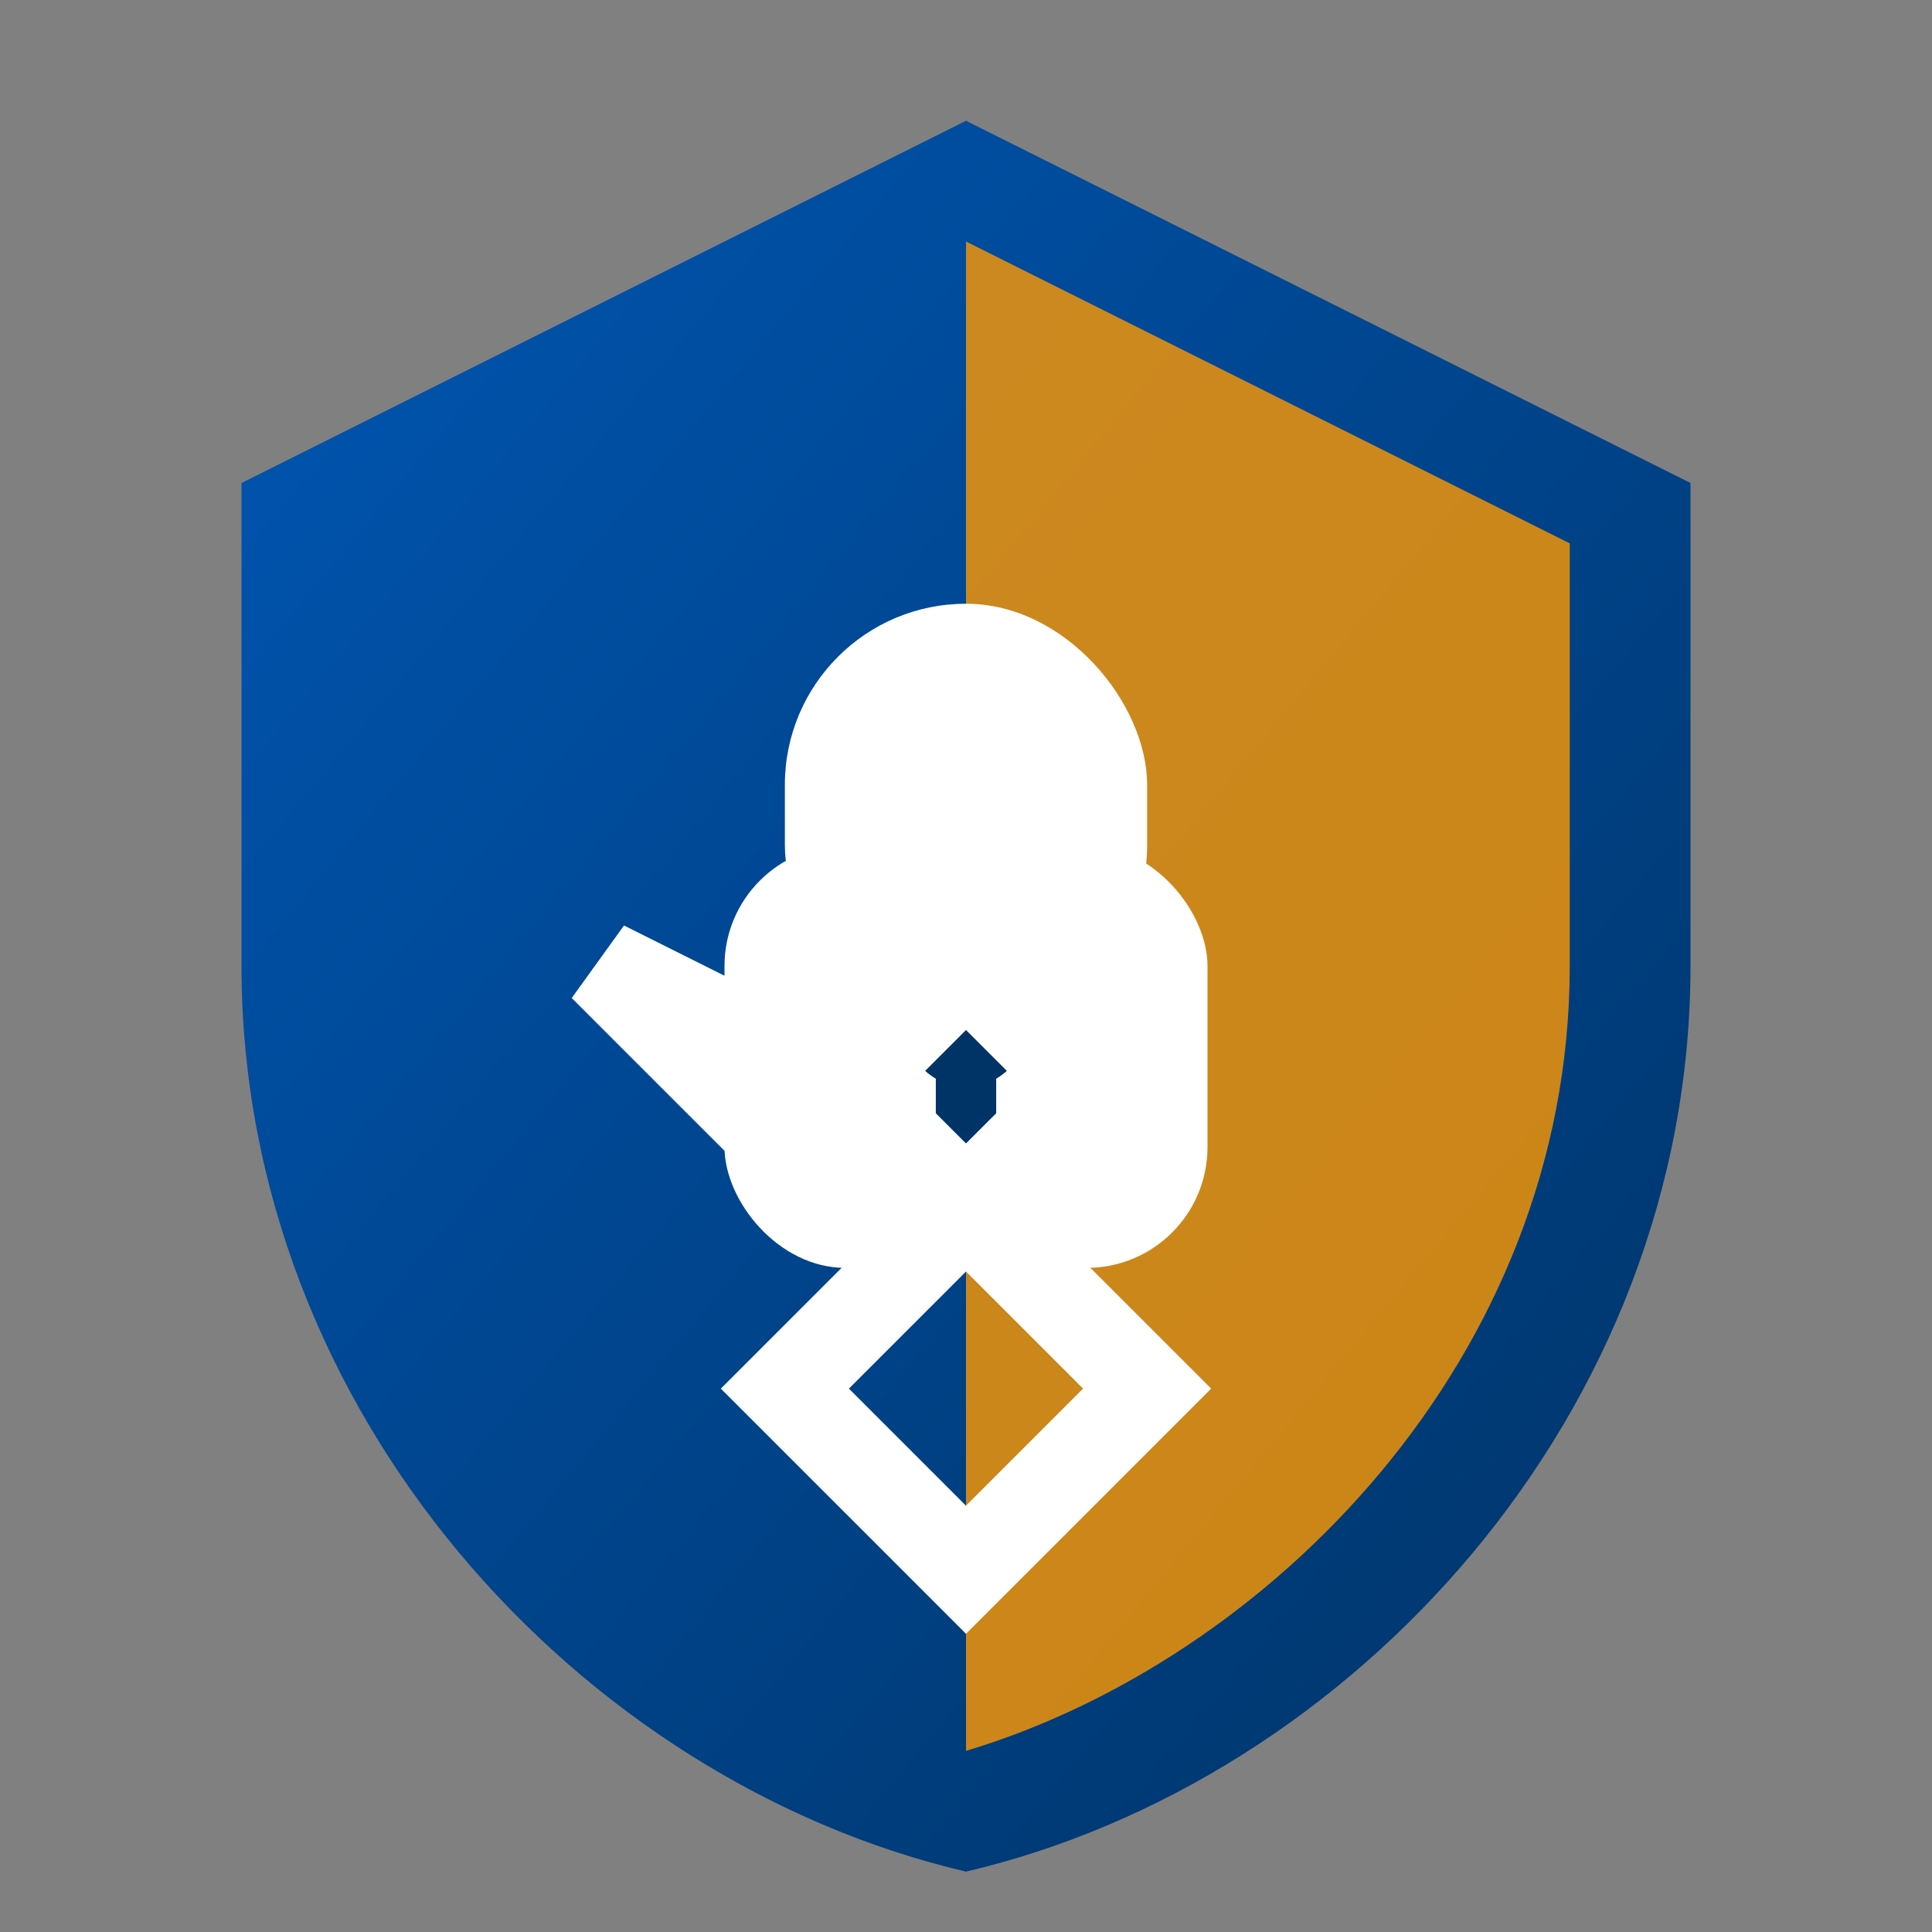
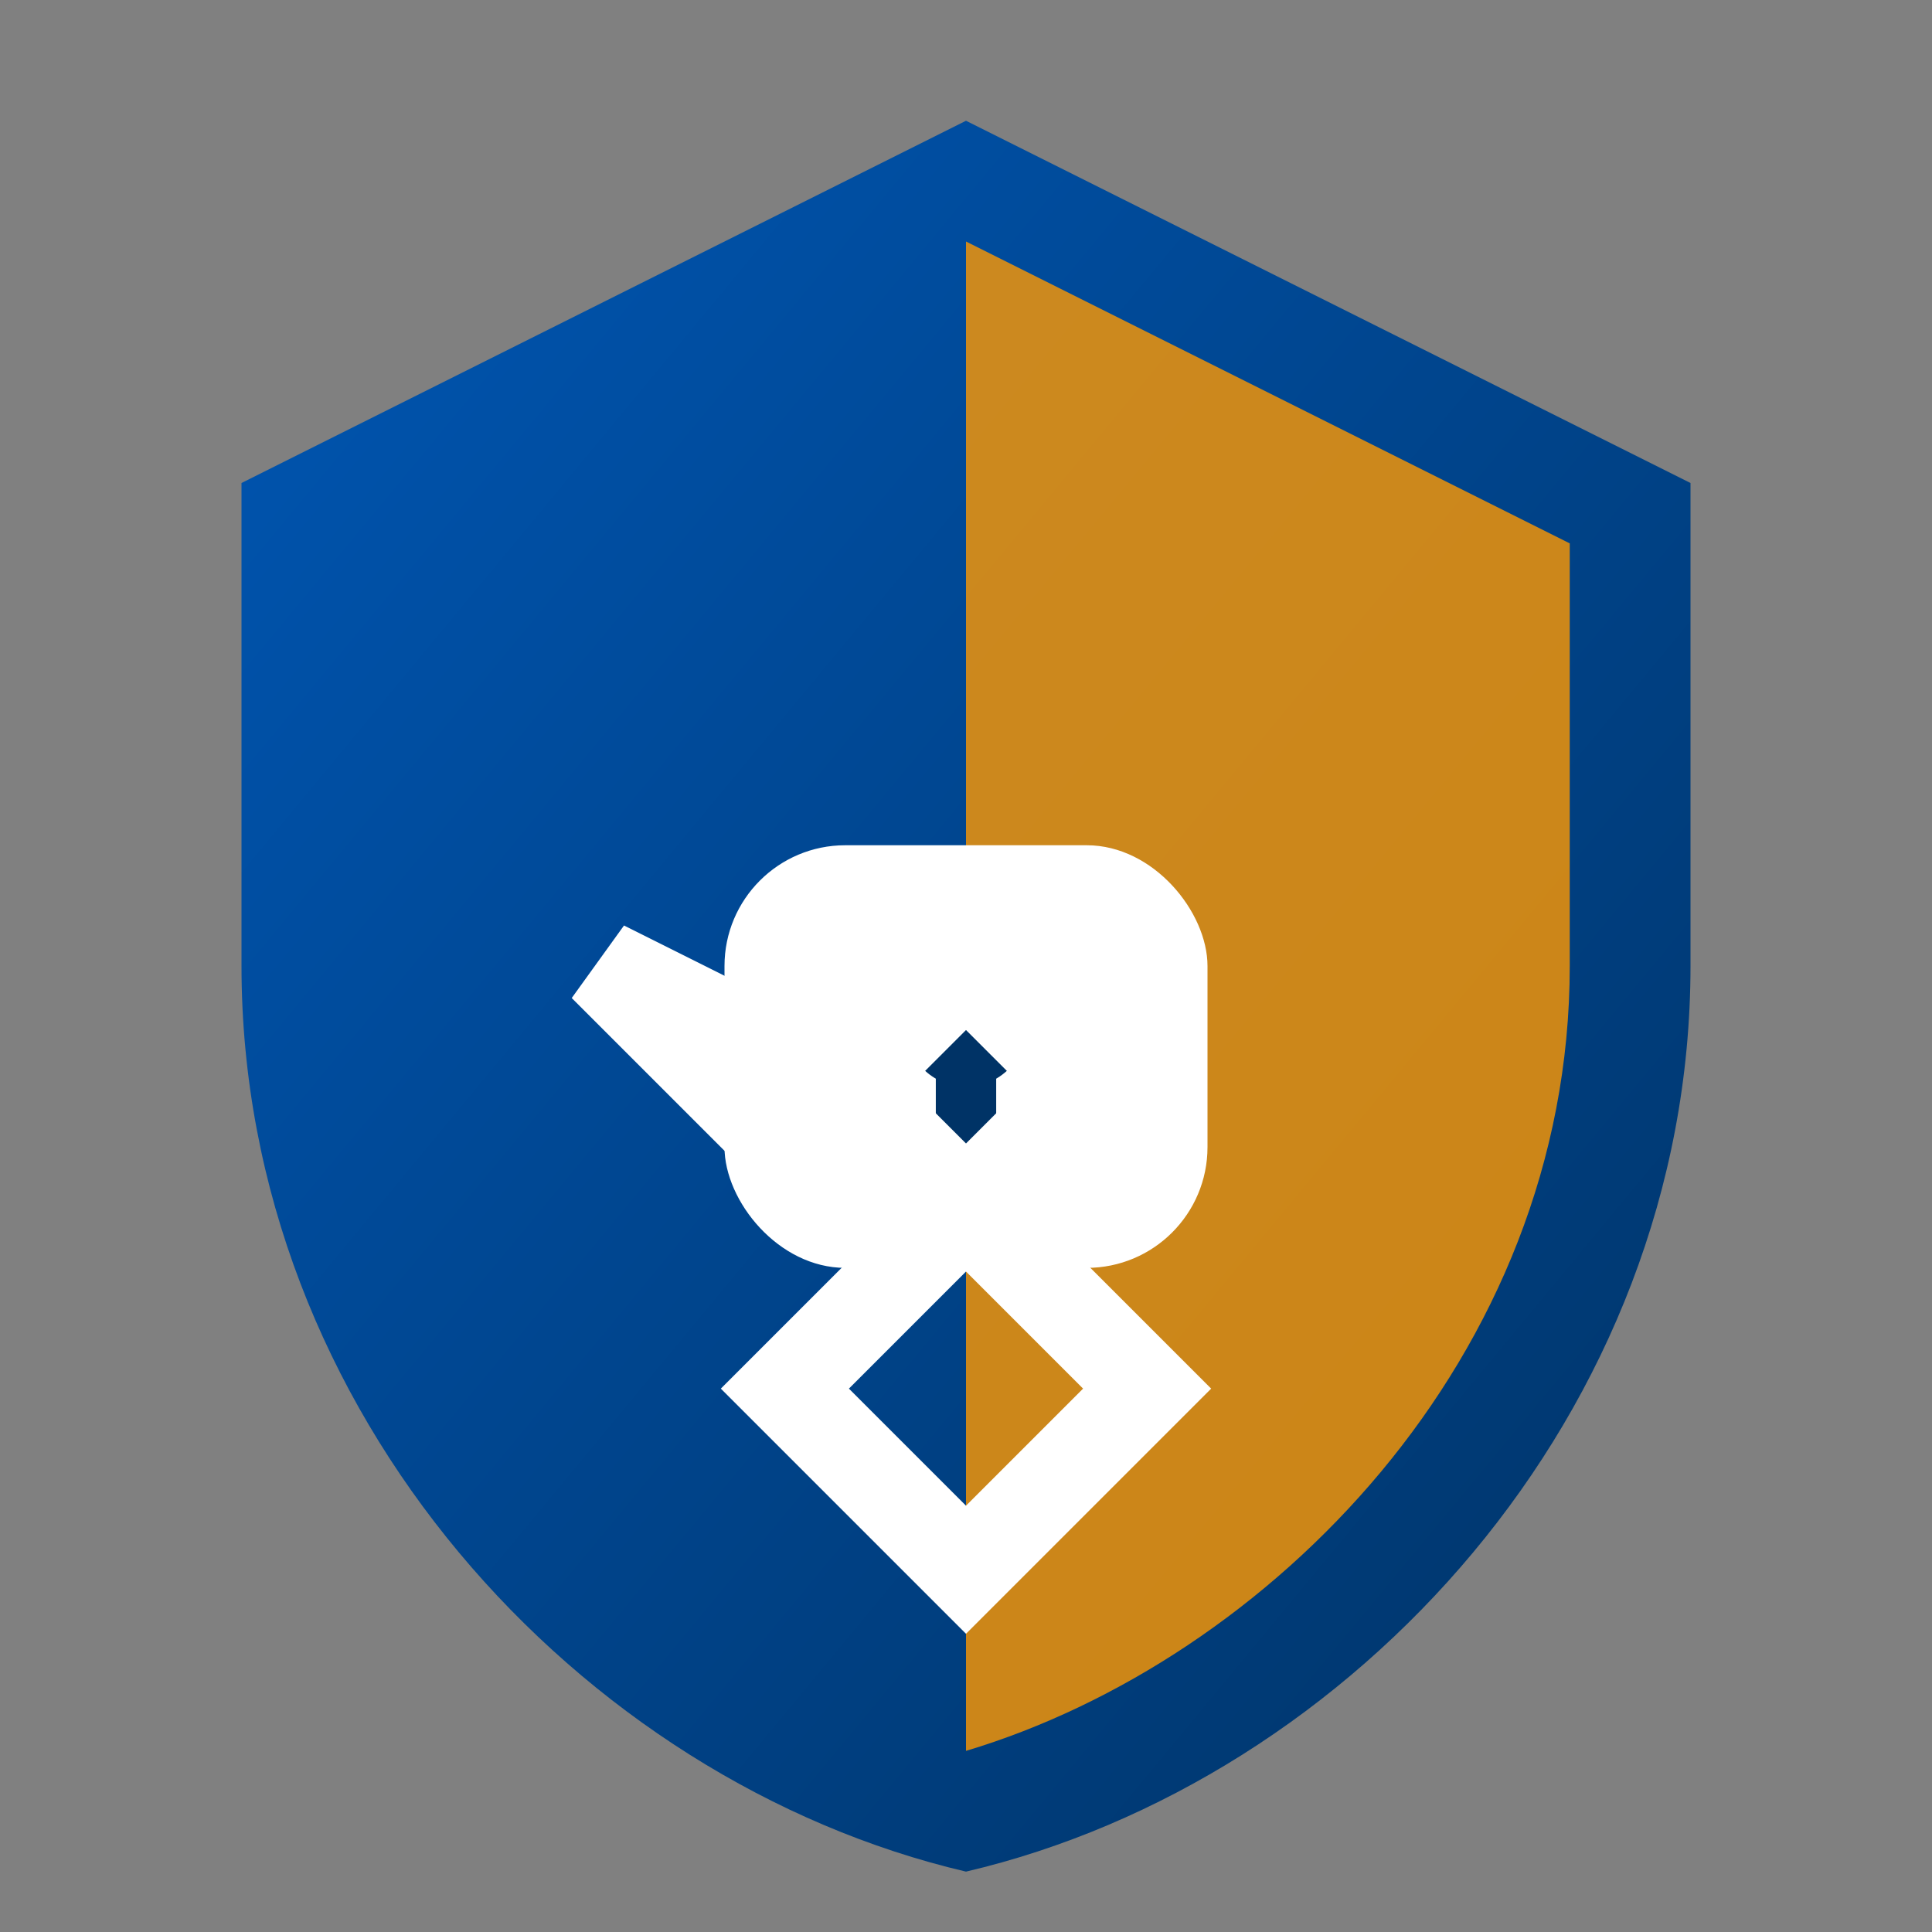
<svg xmlns="http://www.w3.org/2000/svg" width="32" height="32" viewBox="0 0 32 32">
  <rect x="0" y="0" width="32" height="32" fill="#808080" stroke="none" />
  <defs>
    <linearGradient id="faviconGradient" x1="0%" y1="0%" x2="100%" y2="100%">
      <stop offset="0%" stop-color="#0056b3" />
      <stop offset="100%" stop-color="#003366" />
    </linearGradient>
  </defs>
  <path d="M16 2L4 8V16C4 23.4 9.6 29.5 16 31C22.4 29.5 28 23.4 28 16V8L16 2Z" fill="url(#faviconGradient)" />
  <path d="M16 29C21 27.5 26 22.5 26 16V9L16 4V29Z" fill="#ff9800" opacity="0.8" />
  <rect x="12" y="14" width="8" height="7" rx="2" ry="2" fill="#ffffff" />
-   <rect x="13" y="10" width="6" height="7" rx="3" ry="3" fill="#ffffff" />
  <circle cx="16" cy="17" r="1" fill="#003366" />
  <rect x="15.5" y="17" width="1" height="2" fill="#003366" />
  <path d="M10 16L13 19L16 16L18 18L16 20L19 23L16 26L13 23L16 20L14 18L10 16Z" stroke="#ffffff" stroke-width="1.5" fill="none" />
</svg>